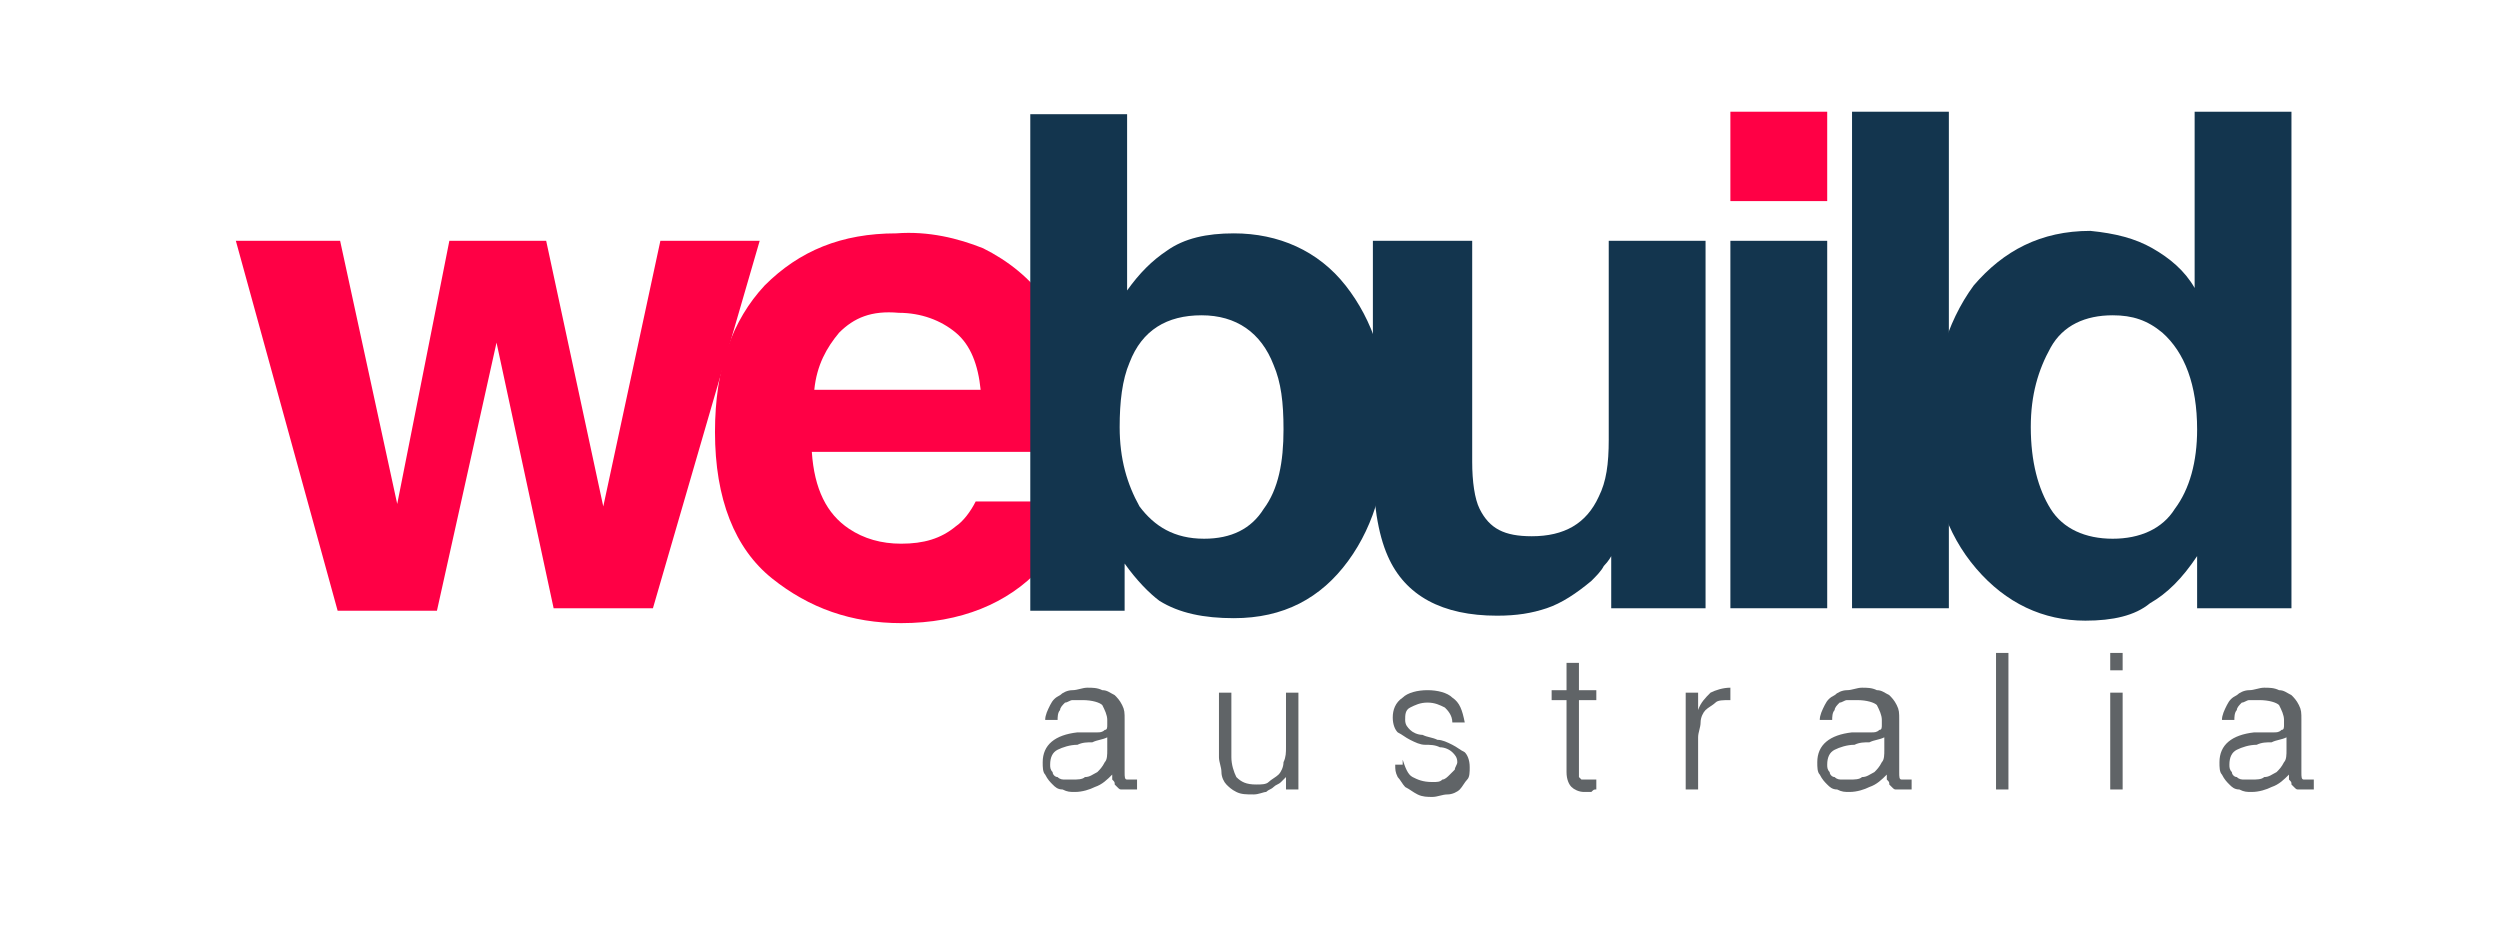
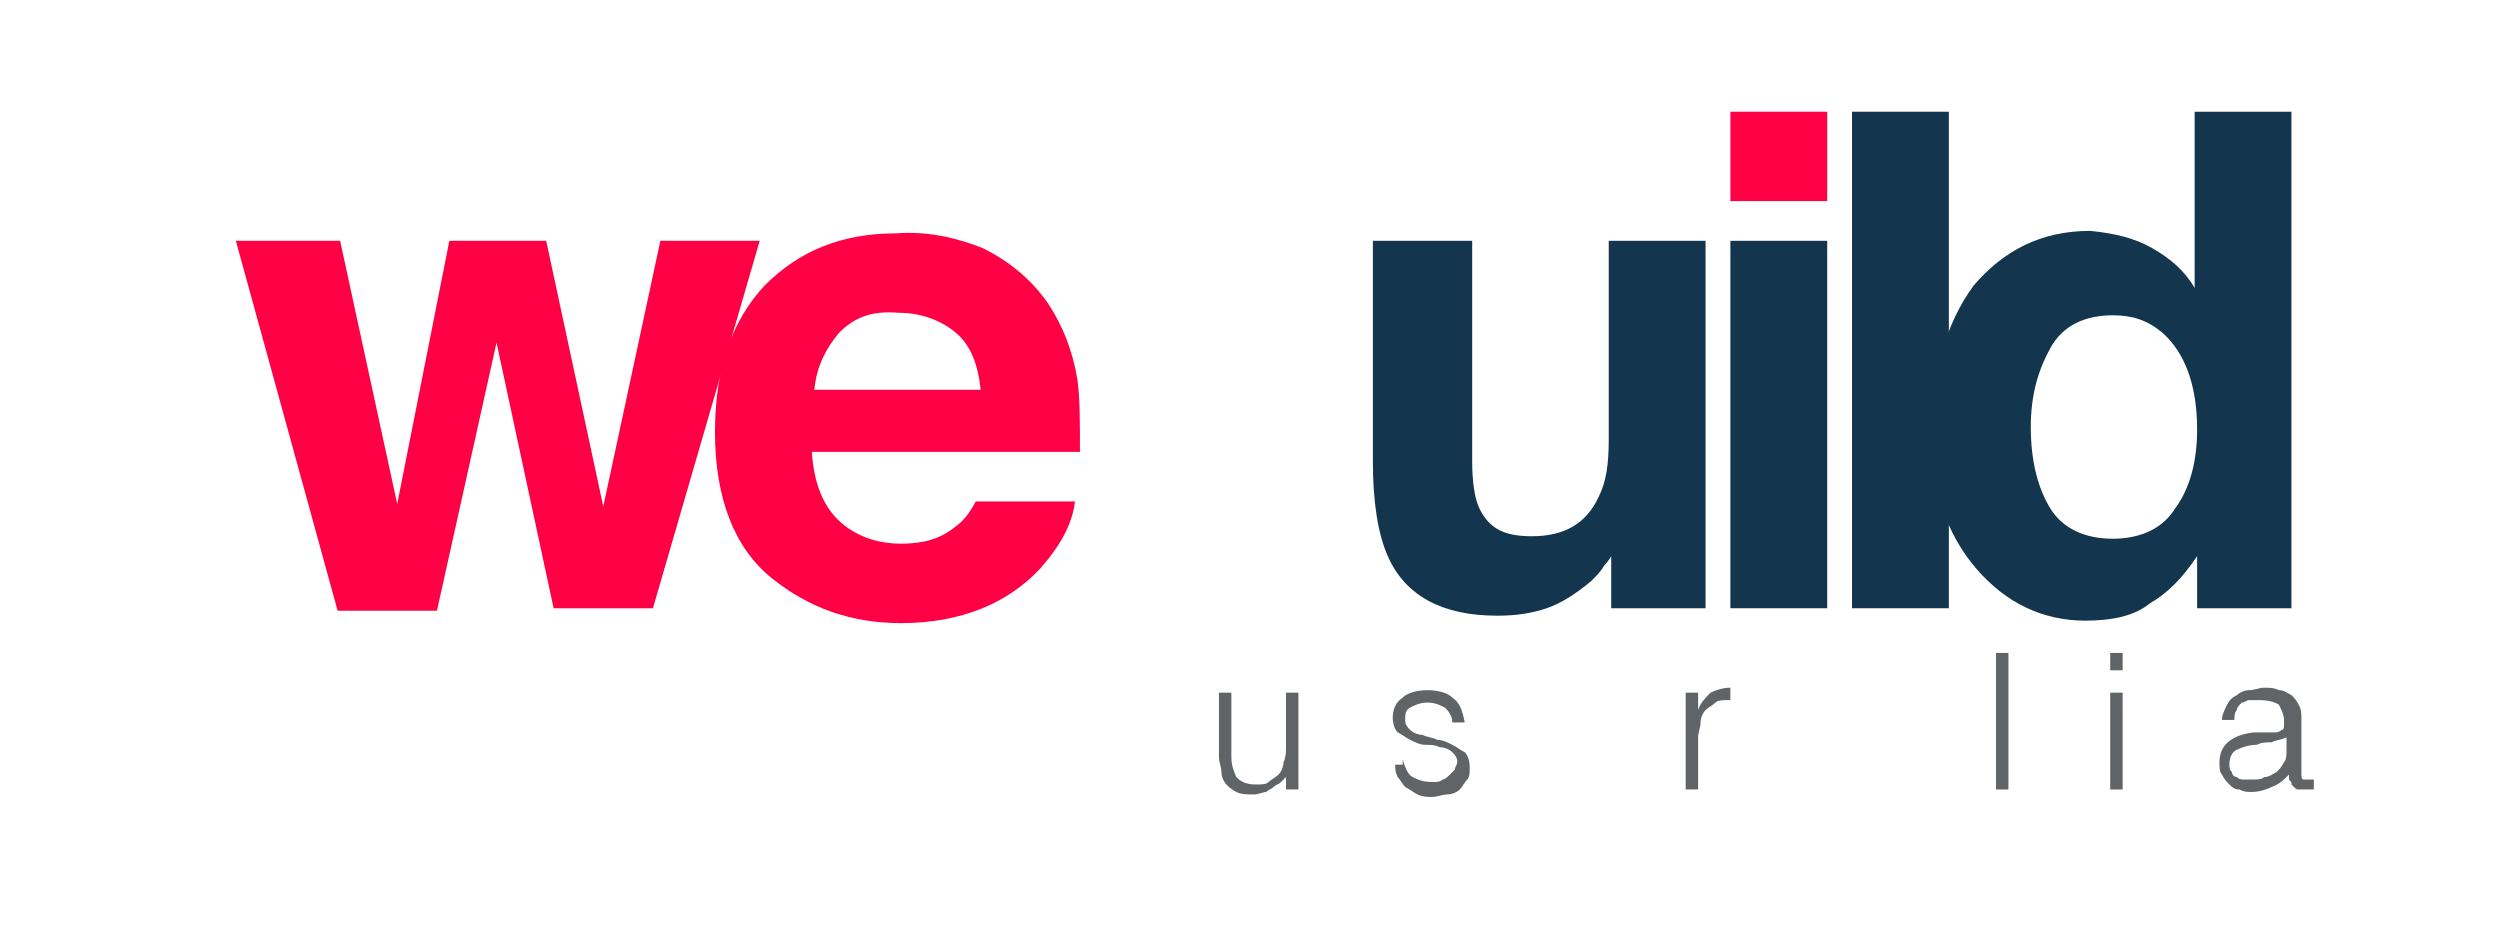
<svg xmlns="http://www.w3.org/2000/svg" version="1.1" x="0px" y="0px" viewBox="0 0 100.7 37.5" style="enable-background:new 0 0 100.7 37.5;" xml:space="preserve">
  <style type="text/css">
	.st0{fill:#FF0045;}
	.st1{fill:#13354E;}
	.st2{opacity:0.2;fill:#FFFFFF;}
	.st3{opacity:0.9;}
	.st4{clip-path:url(#SVGID_4_);}
	.st5{fill:#E4E4E4;}
	.st6{clip-path:url(#SVGID_18_);}
	.st7{opacity:0.8;fill:#13354E;}
	.st8{fill:#FFFFFF;}
	.st9{clip-path:url(#SVGID_26_);}
	.st10{clip-path:url(#SVGID_28_);}
	.st11{clip-path:url(#SVGID_30_);}
	.st12{fill:#414042;}
	.st13{fill:#CCCCCC;}
	.st14{fill:#808080;}
	.st15{fill:none;}
	.st16{clip-path:url(#SVGID_32_);}
	.st17{opacity:0.1;fill:#231F20;}
	.st18{fill:none;stroke:#13354E;stroke-width:1.151;stroke-miterlimit:10;}
	.st19{fill:#888A8D;}
	.st20{fill:none;stroke:#13354E;stroke-width:0.5;stroke-miterlimit:10;}
	.st21{fill:#FFFFFF;stroke:#B2B4B5;stroke-width:0.5;stroke-miterlimit:10;}
	.st22{fill:none;stroke:#13354E;stroke-width:0.478;stroke-miterlimit:10;}
	.st23{clip-path:url(#SVGID_36_);}
	.st24{clip-path:url(#SVGID_40_);}
	.st25{fill:#606467;}
	.st26{fill:#EBEBEB;}
	.st27{opacity:0.85;}
	.st28{opacity:0.3;}
	.st29{fill:none;stroke:#FF0045;stroke-width:0.29;stroke-miterlimit:10;}
	.st30{fill:#CDCDD0;}
	.st31{opacity:0.9;fill:#FFFFFF;stroke:#333333;stroke-width:0.654;stroke-miterlimit:10;}
	.st32{clip-path:url(#SVGID_46_);}
	.st33{opacity:0.3;fill:#414042;}
	.st34{opacity:0.75;fill:#FF0045;}
	.st35{opacity:0.75;fill:#FFFFFF;}
	.st36{fill:#CDCDCD;}
	.st37{fill:#231F20;}
	.st38{opacity:0.5;}
	.st39{clip-path:url(#SVGID_48_);}
	.st40{opacity:0.5;fill:#F1F2F2;}
	.st41{fill:#F1F2F2;}
	.st42{fill:none;stroke:#000000;stroke-linecap:round;stroke-linejoin:round;stroke-miterlimit:10;}
	.st43{fill:none;stroke:#000000;stroke-linecap:round;stroke-miterlimit:10;}
	.st44{fill:#EFEFF0;}
	.st45{fill:#E8E8E9;}
	.st46{clip-path:url(#SVGID_52_);}
	.st47{clip-path:url(#SVGID_54_);}
	.st48{clip-path:url(#SVGID_56_);}
	.st49{clip-path:url(#SVGID_58_);}
	.st50{clip-path:url(#SVGID_60_);}
	.st51{clip-path:url(#SVGID_62_);}
	.st52{fill:url(#SVGID_63_);}
	.st53{fill:url(#SVGID_64_);}
	.st54{clip-path:url(#SVGID_66_);fill:none;}
	.st55{clip-path:url(#SVGID_66_);}
	.st56{clip-path:url(#SVGID_66_);fill:#13354E;}
	.st57{opacity:0.5;fill:#EFEFF0;}
	.st58{opacity:0.8;fill:#D2D2D2;}
	.st59{clip-path:url(#SVGID_70_);}
	.st60{clip-path:url(#SVGID_70_);fill:#13354E;}
	.st61{fill:none;stroke:#000000;stroke-miterlimit:10;}
	.st62{fill:#C2C2C2;}
	.st63{fill:#FFFFFF;stroke:#A7A9AC;stroke-width:0.5;stroke-miterlimit:10;}
	.st64{fill:#58595B;}
	.st65{fill:#D4D4D4;}
	.st66{fill:none;stroke:#FF0045;stroke-width:0.701;stroke-miterlimit:10;}
	.st67{fill:#BCBEC0;}
	.st68{fill:#1B394E;}
	.st69{fill:none;stroke:#FFFFFF;stroke-width:0.25;stroke-miterlimit:10;}
	.st70{clip-path:url(#SVGID_74_);}
	.st71{clip-path:url(#SVGID_76_);}
	.st72{fill:#DCDCDC;}
	.st73{clip-path:url(#SVGID_78_);}
	.st74{clip-path:url(#SVGID_80_);}
	.st75{opacity:0.8;}
	.st76{opacity:0.8;fill:#DCDCDC;}
	.st77{clip-path:url(#SVGID_82_);}
	.st78{opacity:0.5;clip-path:url(#SVGID_84_);fill:#606060;}
</style>
  <g id="Layer_1">
    <g id="New_Symbol_2_">
	</g>
    <g id="New_Symbol_1_">
	</g>
    <g>
      <g>
        <g>
          <path class="st0" d="M18.1,9.7H22l2.3,10.7l2.3-10.7h4l-4.3,14.8h-4L20,13.8l-2.4,10.8h-4L9.5,9.7h4.2l2.3,10.6L18.1,9.7z" />
          <path class="st0" d="M39.6,10c1,0.5,1.9,1.2,2.6,2.2c0.6,0.9,1,1.9,1.2,3.1c0.1,0.7,0.1,1.7,0.1,2.9H32.7      c0.1,1.5,0.6,2.5,1.5,3.1c0.6,0.4,1.3,0.6,2.1,0.6c0.9,0,1.6-0.2,2.2-0.7c0.3-0.2,0.6-0.6,0.8-1h4c-0.1,0.9-0.6,1.8-1.4,2.7      c-1.3,1.4-3.2,2.2-5.6,2.2c-2,0-3.7-0.6-5.2-1.8c-1.5-1.2-2.3-3.2-2.3-5.9c0-2.6,0.7-4.5,2-5.9c1.4-1.4,3.1-2.1,5.3-2.1      C37.4,9.3,38.6,9.6,39.6,10z M33.8,13.4c-0.5,0.6-0.9,1.3-1,2.3h6.7c-0.1-1-0.4-1.8-1-2.3c-0.6-0.5-1.4-0.8-2.3-0.8      C35.1,12.5,34.4,12.8,33.8,13.4z" />
-           <path class="st1" d="M54.2,11.5c1.1,1.4,1.7,3.2,1.7,5.4c0,2.3-0.5,4.2-1.6,5.7c-1.1,1.5-2.6,2.3-4.6,2.3c-1.2,0-2.2-0.2-3-0.7      c-0.4-0.3-0.9-0.8-1.4-1.5v1.9h-3.8v-20h3.9v7.1c0.5-0.7,1-1.2,1.6-1.6c0.7-0.5,1.6-0.7,2.7-0.7C51.5,9.4,53.1,10.1,54.2,11.5z       M50.9,20.5c0.6-0.8,0.8-1.9,0.8-3.2c0-1.1-0.1-1.9-0.4-2.6c-0.5-1.3-1.5-2-2.9-2c-1.4,0-2.4,0.6-2.9,1.9      c-0.3,0.7-0.4,1.6-0.4,2.6c0,1.3,0.3,2.3,0.8,3.2c0.6,0.8,1.4,1.3,2.6,1.3C49.6,21.7,50.4,21.3,50.9,20.5z" />
          <path class="st1" d="M59.3,9.7v8.9c0,0.8,0.1,1.5,0.3,1.9c0.4,0.8,1,1.1,2.1,1.1c1.3,0,2.2-0.5,2.7-1.6c0.3-0.6,0.4-1.3,0.4-2.3      V9.7h3.9v14.8h-3.8v-2.1c0,0-0.1,0.2-0.3,0.4c-0.1,0.2-0.3,0.4-0.5,0.6c-0.6,0.5-1.2,0.9-1.8,1.1s-1.2,0.3-2,0.3      c-2.2,0-3.7-0.8-4.4-2.4c-0.4-0.9-0.6-2.2-0.6-3.8V9.7H59.3z" />
          <path class="st1" d="M69.7,9.7h3.9v14.8h-3.9V9.7z" />
          <path class="st1" d="M78.5,24.5h-3.9v-20h3.9V24.5z" />
          <path class="st1" d="M86.7,10c0.7,0.4,1.3,0.9,1.7,1.6V4.5h3.9v20h-3.8v-2.1c-0.6,0.9-1.2,1.5-1.9,1.9C86,24.8,85.1,25,84,25      c-1.7,0-3.2-0.7-4.4-2.1s-1.8-3.2-1.8-5.4c0-2.5,0.6-4.5,1.7-6c1.2-1.4,2.7-2.2,4.7-2.2C85.2,9.4,86,9.6,86.7,10z M87.6,20.5      c0.6-0.8,0.9-1.9,0.9-3.2c0-1.8-0.5-3.1-1.4-3.9c-0.6-0.5-1.2-0.7-2-0.7c-1.1,0-2,0.4-2.5,1.3c-0.5,0.9-0.8,1.9-0.8,3.2      c0,1.4,0.3,2.5,0.8,3.3c0.5,0.8,1.4,1.2,2.5,1.2C86.2,21.7,87.1,21.3,87.6,20.5z" />
        </g>
        <rect x="69.7" y="4.5" class="st0" width="3.9" height="3.6" />
      </g>
      <g>
-         <path class="st25" d="M43.9,29.5c0.1,0,0.2,0,0.3,0c0.1,0,0.2,0,0.3-0.1c0.1,0,0.1-0.1,0.1-0.2c0-0.1,0-0.2,0-0.2     c0-0.2-0.1-0.4-0.2-0.6c-0.1-0.1-0.4-0.2-0.8-0.2c-0.2,0-0.3,0-0.4,0c-0.1,0-0.2,0.1-0.3,0.1c-0.1,0.1-0.2,0.2-0.2,0.3     c-0.1,0.1-0.1,0.3-0.1,0.4h-0.5c0-0.2,0.1-0.4,0.2-0.6c0.1-0.2,0.2-0.3,0.4-0.4c0.1-0.1,0.3-0.2,0.5-0.2c0.2,0,0.4-0.1,0.6-0.1     c0.2,0,0.4,0,0.6,0.1c0.2,0,0.3,0.1,0.5,0.2c0.1,0.1,0.2,0.2,0.3,0.4c0.1,0.2,0.1,0.3,0.1,0.6v2.1c0,0.2,0,0.3,0.1,0.3     c0.1,0,0.2,0,0.4,0v0.4c0,0-0.1,0-0.2,0c-0.1,0-0.1,0-0.2,0c-0.1,0-0.1,0-0.2,0c-0.1,0-0.1,0-0.2-0.1c0,0-0.1-0.1-0.1-0.1     c0-0.1,0-0.1-0.1-0.2c0-0.1,0-0.1,0-0.2c-0.2,0.2-0.4,0.4-0.7,0.5c-0.2,0.1-0.5,0.2-0.8,0.2c-0.2,0-0.3,0-0.5-0.1     c-0.2,0-0.3-0.1-0.4-0.2c-0.1-0.1-0.2-0.2-0.3-0.4c-0.1-0.1-0.1-0.3-0.1-0.5c0-0.7,0.5-1.1,1.4-1.2L43.9,29.5z M44.6,29.7     c-0.2,0.1-0.4,0.1-0.6,0.2c-0.2,0-0.4,0-0.6,0.1c-0.3,0-0.6,0.1-0.8,0.2c-0.2,0.1-0.3,0.3-0.3,0.6c0,0.1,0,0.2,0.1,0.3     c0,0.1,0.1,0.2,0.2,0.2c0.1,0.1,0.2,0.1,0.3,0.1c0.1,0,0.2,0,0.3,0c0.2,0,0.4,0,0.5-0.1c0.2,0,0.3-0.1,0.5-0.2     c0.1-0.1,0.2-0.2,0.3-0.4c0.1-0.1,0.1-0.3,0.1-0.5V29.7z" />
        <path class="st25" d="M51.8,27.9h0.5v3.9h-0.5v-0.5c-0.1,0.1-0.1,0.1-0.2,0.2c-0.1,0.1-0.2,0.1-0.3,0.2c-0.1,0.1-0.2,0.1-0.3,0.2     c-0.1,0-0.3,0.1-0.5,0.1c-0.3,0-0.5,0-0.7-0.1c-0.2-0.1-0.3-0.2-0.4-0.3c-0.1-0.1-0.2-0.3-0.2-0.5c0-0.2-0.1-0.4-0.1-0.6v-2.6     h0.5v2.6c0,0.3,0.1,0.6,0.2,0.8c0.2,0.2,0.4,0.3,0.8,0.3c0.2,0,0.4,0,0.5-0.1c0.1-0.1,0.3-0.2,0.4-0.3c0.1-0.1,0.2-0.3,0.2-0.5     c0.1-0.2,0.1-0.4,0.1-0.6V27.9z" />
        <path class="st25" d="M56.5,30.6c0.1,0.3,0.2,0.6,0.4,0.7c0.2,0.1,0.4,0.2,0.8,0.2c0.2,0,0.3,0,0.4-0.1c0.1,0,0.2-0.1,0.3-0.2     c0.1-0.1,0.1-0.1,0.2-0.2c0-0.1,0.1-0.2,0.1-0.3c0-0.2-0.1-0.3-0.2-0.4c-0.1-0.1-0.3-0.2-0.5-0.2c-0.2-0.1-0.4-0.1-0.6-0.1     c-0.2,0-0.4-0.1-0.6-0.2s-0.3-0.2-0.5-0.3c-0.1-0.1-0.2-0.3-0.2-0.6c0-0.3,0.1-0.6,0.4-0.8c0.2-0.2,0.6-0.3,1-0.3     c0.4,0,0.8,0.1,1,0.3c0.3,0.2,0.4,0.5,0.5,1h-0.5c0-0.3-0.2-0.5-0.3-0.6c-0.2-0.1-0.4-0.2-0.7-0.2s-0.5,0.1-0.7,0.2     c-0.2,0.1-0.2,0.3-0.2,0.5c0,0.2,0.1,0.3,0.2,0.4c0.1,0.1,0.3,0.2,0.5,0.2c0.2,0.1,0.4,0.1,0.6,0.2c0.2,0,0.4,0.1,0.6,0.2     c0.2,0.1,0.3,0.2,0.5,0.3c0.1,0.1,0.2,0.3,0.2,0.6c0,0.2,0,0.4-0.1,0.5c-0.1,0.1-0.2,0.3-0.3,0.4c-0.1,0.1-0.3,0.2-0.5,0.2     c-0.2,0-0.4,0.1-0.6,0.1c-0.2,0-0.4,0-0.6-0.1c-0.2-0.1-0.3-0.2-0.5-0.3c-0.1-0.1-0.2-0.3-0.3-0.4c-0.1-0.2-0.1-0.3-0.1-0.5H56.5     z" />
-         <path class="st25" d="M64.3,31.8c-0.1,0-0.1,0-0.2,0.1c-0.1,0-0.2,0-0.3,0c-0.2,0-0.4-0.1-0.5-0.2c-0.1-0.1-0.2-0.3-0.2-0.6v-2.9     h-0.6v-0.4h0.6v-1.1h0.5v1.1h0.7v0.4h-0.7v2.7c0,0.1,0,0.2,0,0.2c0,0.1,0,0.1,0,0.2c0,0,0.1,0.1,0.1,0.1c0.1,0,0.1,0,0.2,0     c0.1,0,0.1,0,0.2,0c0.1,0,0.1,0,0.2,0V31.8z" />
        <path class="st25" d="M68.4,31.8h-0.5v-3.9h0.5v0.7h0c0.1-0.3,0.3-0.5,0.5-0.7c0.2-0.1,0.5-0.2,0.8-0.2v0.5c-0.3,0-0.5,0-0.6,0.1     s-0.3,0.2-0.4,0.3c-0.1,0.1-0.2,0.3-0.2,0.5c0,0.2-0.1,0.4-0.1,0.6V31.8z" />
-         <path class="st25" d="M75.1,29.5c0.1,0,0.2,0,0.3,0s0.2,0,0.3-0.1c0.1,0,0.1-0.1,0.1-0.2c0-0.1,0-0.2,0-0.2     c0-0.2-0.1-0.4-0.2-0.6c-0.1-0.1-0.4-0.2-0.8-0.2c-0.2,0-0.3,0-0.4,0c-0.1,0-0.2,0.1-0.3,0.1c-0.1,0.1-0.2,0.2-0.2,0.3     c-0.1,0.1-0.1,0.3-0.1,0.4h-0.5c0-0.2,0.1-0.4,0.2-0.6c0.1-0.2,0.2-0.3,0.4-0.4c0.1-0.1,0.3-0.2,0.5-0.2c0.2,0,0.4-0.1,0.6-0.1     c0.2,0,0.4,0,0.6,0.1c0.2,0,0.3,0.1,0.5,0.2c0.1,0.1,0.2,0.2,0.3,0.4c0.1,0.2,0.1,0.3,0.1,0.6v2.1c0,0.2,0,0.3,0.1,0.3     c0.1,0,0.2,0,0.4,0v0.4c0,0-0.1,0-0.2,0c-0.1,0-0.1,0-0.2,0c-0.1,0-0.1,0-0.2,0c-0.1,0-0.1,0-0.2-0.1c0,0-0.1-0.1-0.1-0.1     c0-0.1,0-0.1-0.1-0.2c0-0.1,0-0.1,0-0.2c-0.2,0.2-0.4,0.4-0.7,0.5c-0.2,0.1-0.5,0.2-0.8,0.2c-0.2,0-0.3,0-0.5-0.1     c-0.2,0-0.3-0.1-0.4-0.2c-0.1-0.1-0.2-0.2-0.3-0.4c-0.1-0.1-0.1-0.3-0.1-0.5c0-0.7,0.5-1.1,1.4-1.2L75.1,29.5z M75.9,29.7     c-0.2,0.1-0.4,0.1-0.6,0.2c-0.2,0-0.4,0-0.6,0.1c-0.3,0-0.6,0.1-0.8,0.2c-0.2,0.1-0.3,0.3-0.3,0.6c0,0.1,0,0.2,0.1,0.3     c0,0.1,0.1,0.2,0.2,0.2c0.1,0.1,0.2,0.1,0.3,0.1c0.1,0,0.2,0,0.3,0c0.2,0,0.4,0,0.5-0.1c0.2,0,0.3-0.1,0.5-0.2     c0.1-0.1,0.2-0.2,0.3-0.4c0.1-0.1,0.1-0.3,0.1-0.5V29.7z" />
        <path class="st25" d="M80.4,31.8v-5.5h0.5v5.5H80.4z" />
        <path class="st25" d="M85,27v-0.7h0.5V27H85z M85,31.8v-3.9h0.5v3.9H85z" />
        <path class="st25" d="M91.3,29.5c0.1,0,0.2,0,0.3,0s0.2,0,0.3-0.1c0.1,0,0.1-0.1,0.1-0.2c0-0.1,0-0.2,0-0.2     c0-0.2-0.1-0.4-0.2-0.6c-0.1-0.1-0.4-0.2-0.8-0.2c-0.2,0-0.3,0-0.4,0c-0.1,0-0.2,0.1-0.3,0.1c-0.1,0.1-0.2,0.2-0.2,0.3     c-0.1,0.1-0.1,0.3-0.1,0.4h-0.5c0-0.2,0.1-0.4,0.2-0.6c0.1-0.2,0.2-0.3,0.4-0.4c0.1-0.1,0.3-0.2,0.5-0.2c0.2,0,0.4-0.1,0.6-0.1     c0.2,0,0.4,0,0.6,0.1c0.2,0,0.3,0.1,0.5,0.2c0.1,0.1,0.2,0.2,0.3,0.4c0.1,0.2,0.1,0.3,0.1,0.6v2.1c0,0.2,0,0.3,0.1,0.3     c0.1,0,0.2,0,0.4,0v0.4c0,0-0.1,0-0.2,0c-0.1,0-0.1,0-0.2,0c-0.1,0-0.1,0-0.2,0c-0.1,0-0.1,0-0.2-0.1c0,0-0.1-0.1-0.1-0.1     c0-0.1,0-0.1-0.1-0.2c0-0.1,0-0.1,0-0.2c-0.2,0.2-0.4,0.4-0.7,0.5c-0.2,0.1-0.5,0.2-0.8,0.2c-0.2,0-0.3,0-0.5-0.1     c-0.2,0-0.3-0.1-0.4-0.2c-0.1-0.1-0.2-0.2-0.3-0.4c-0.1-0.1-0.1-0.3-0.1-0.5c0-0.7,0.5-1.1,1.4-1.2L91.3,29.5z M92.1,29.7     c-0.2,0.1-0.4,0.1-0.6,0.2c-0.2,0-0.4,0-0.6,0.1c-0.3,0-0.6,0.1-0.8,0.2c-0.2,0.1-0.3,0.3-0.3,0.6c0,0.1,0,0.2,0.1,0.3     c0,0.1,0.1,0.2,0.2,0.2c0.1,0.1,0.2,0.1,0.3,0.1c0.1,0,0.2,0,0.3,0c0.2,0,0.4,0,0.5-0.1c0.2,0,0.3-0.1,0.5-0.2     c0.1-0.1,0.2-0.2,0.3-0.4c0.1-0.1,0.1-0.3,0.1-0.5V29.7z" />
      </g>
    </g>
  </g>
  <g id="Layer_2">
    <g id="New_Symbol">
	</g>
  </g>
  <g id="Layer_3">
</g>
</svg>